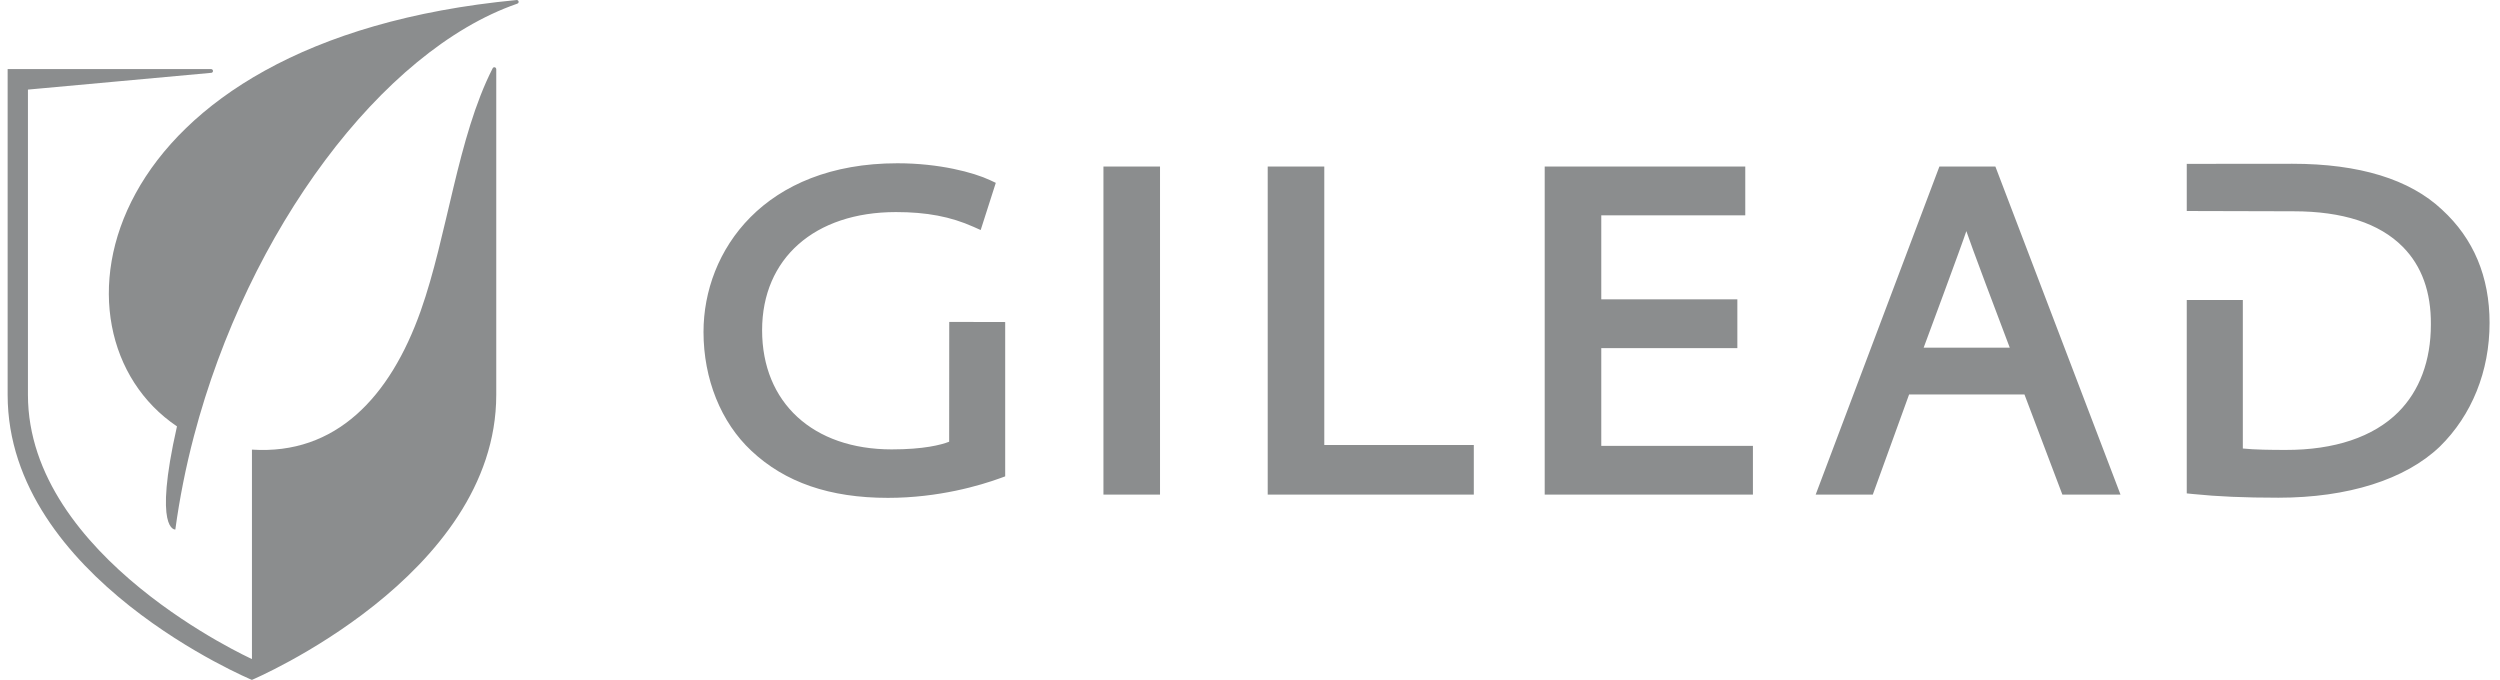
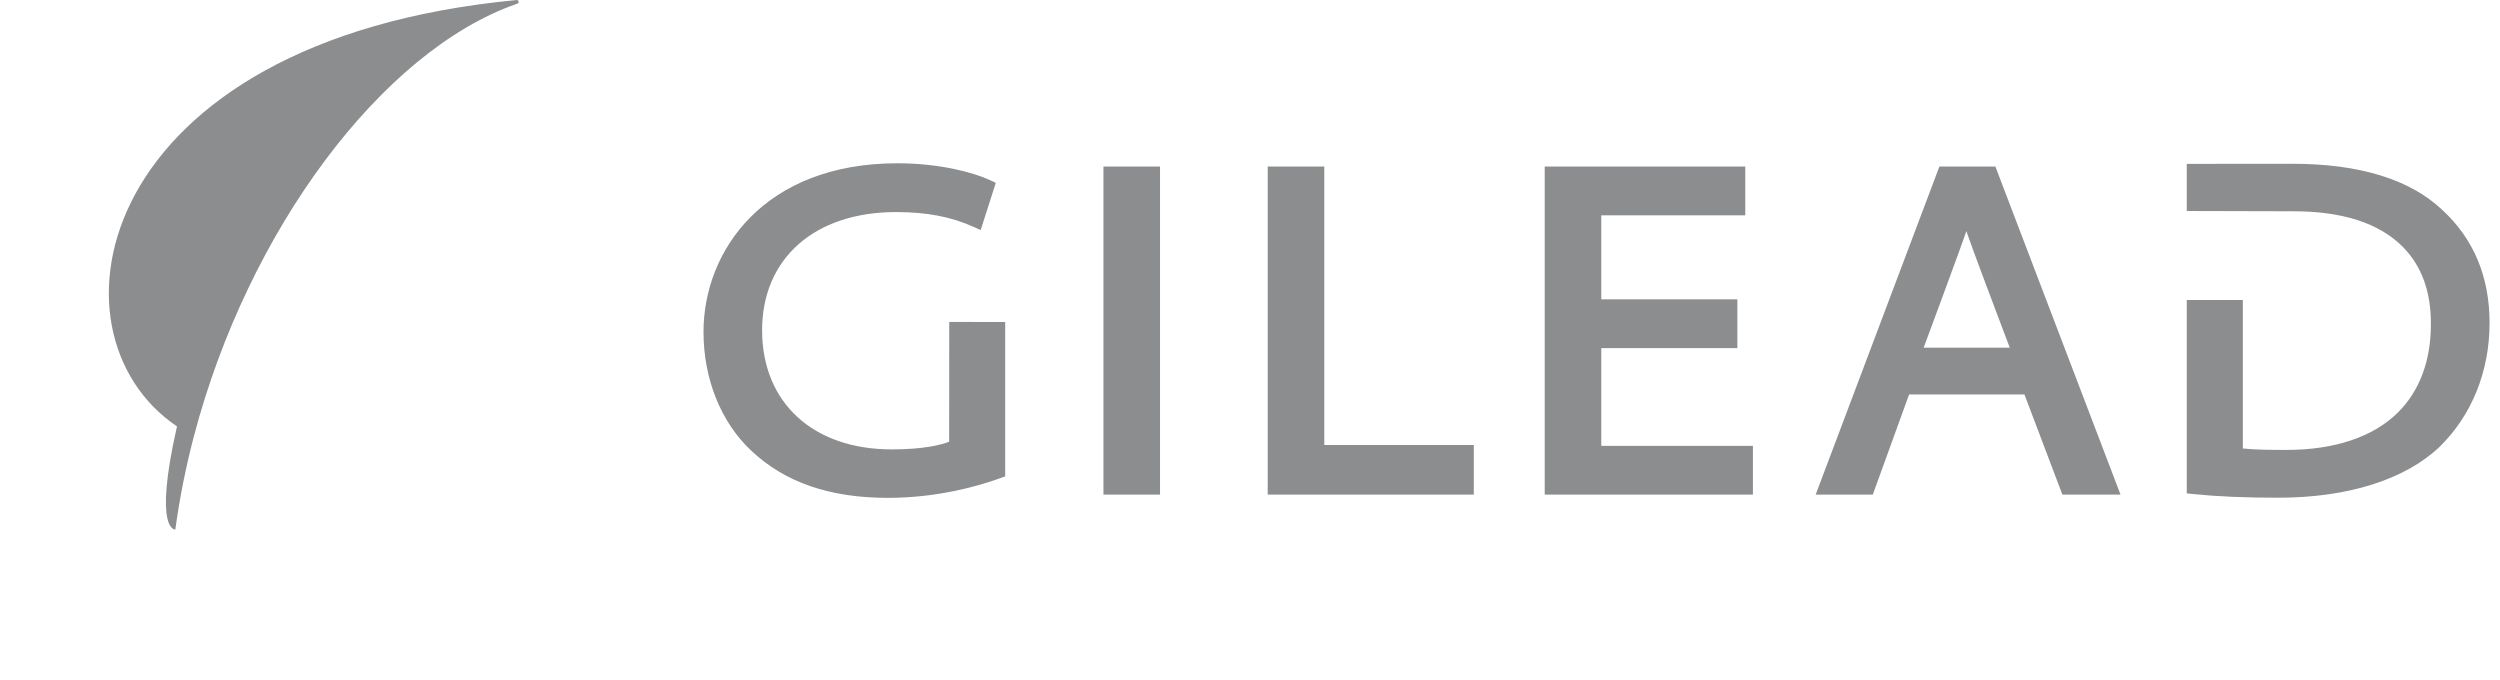
<svg xmlns="http://www.w3.org/2000/svg" fill="none" height="65" viewBox="0 0 239 65" width="239">
  <g clip-rule="evenodd" fill="#8b8d8e" fill-rule="evenodd">
    <path d="m90.747 30.775-.008 11.454c-.779.301-2.427.733-5.493.733-7.527 0-12.389-4.471-12.389-11.393 0-6.861 5.022-11.295 12.795-11.295 2.939 0 5.226.435 7.412 1.409l.689.308 1.445-4.511-.537-.253c-1.593-.747-4.871-1.619-8.864-1.619-12.739 0-18.542 8.358-18.542 16.122 0 4.505 1.669 8.65 4.579 11.369 3.22 3.024 7.49 4.496 13.055 4.496 4.845 0 8.824-1.187 10.764-1.893l.443-.163v-14.753zm14.742 16.511h5.409v-31.365h-5.409zm21.113-4.744v-26.62h-5.409v31.365h19.703v-4.744zm26.48.08v-9.342h13.009v-4.665h-13.009v-8.03h13.766v-4.663h-19.175v31.365h19.906v-4.665zm37.677-26.7h-5.353l-11.829 31.365h5.461l3.472-9.577h11.028l3.626 9.577h5.558zm-2.777 6.171c.301.952 3.275 8.856 4.15 11.142h-8.23c.002 0 3.787-10.196 4.08-11.142zm45.486-2.04c-3.098-2.916-7.918-4.397-14.322-4.397l-10.092.009v4.507l10.208.027c4.698 0 8.211 1.143 10.446 3.4 1.81 1.824 2.711 4.324 2.684 7.432 0 3.445-1.081 6.338-3.124 8.377-2.379 2.371-6.102 3.618-10.764 3.605-1.413 0-2.958-.019-4.089-.135v-14.201h-5.361v18.492l.606.061c2.344.24 4.902.351 8.15.351 6.651 0 12.132-1.732 15.429-4.878 3.074-3.013 4.764-7.215 4.764-11.832 0-4.419-1.527-8.057-4.535-10.817zm-183.885-19.873c-0-.046-.018-.091-.051-.124s-.076-.053-.122-.054v-.001h-.007l-.019.003c-40.553 3.856-45.724 31.826-32.465 40.757-2.286 10.097-.157 9.862-.157 9.862.41-3.009 1.004-5.991 1.778-8.928 5.173-19.68 17.976-36.85 30.884-41.333l-.001-.005c.043-.005.083-.025.113-.058.029-.032.046-.074.047-.118z" />
-     <path d="m47.438 6.604c-.001-.042-.016-.082-.044-.114-.027-.032-.065-.053-.106-.06s-.084.001-.12.022c-.036.021-.064.054-.078.094-3.351 6.572-4.319 15.982-6.872 23.179-2.922 8.239-8.113 13.784-16.132 13.259v20.021s-21.415-9.685-21.415-25.258v-29.182l17.499-1.6h.007c.024.001.047-.003.069-.012.022-.008.042-.021.059-.037.017-.016.031-.035.041-.057.01-.021.015-.045.016-.068s-.003-.047-.012-.069c-.008-.022-.021-.042-.037-.059-.016-.017-.035-.031-.057-.041-.021-.01-.044-.015-.068-.016v-.005h-19.458v31.145c0 17.522 23.351 27.252 23.351 27.252s23.361-9.893 23.361-27.252v-31.143z" />
  </g>
</svg>